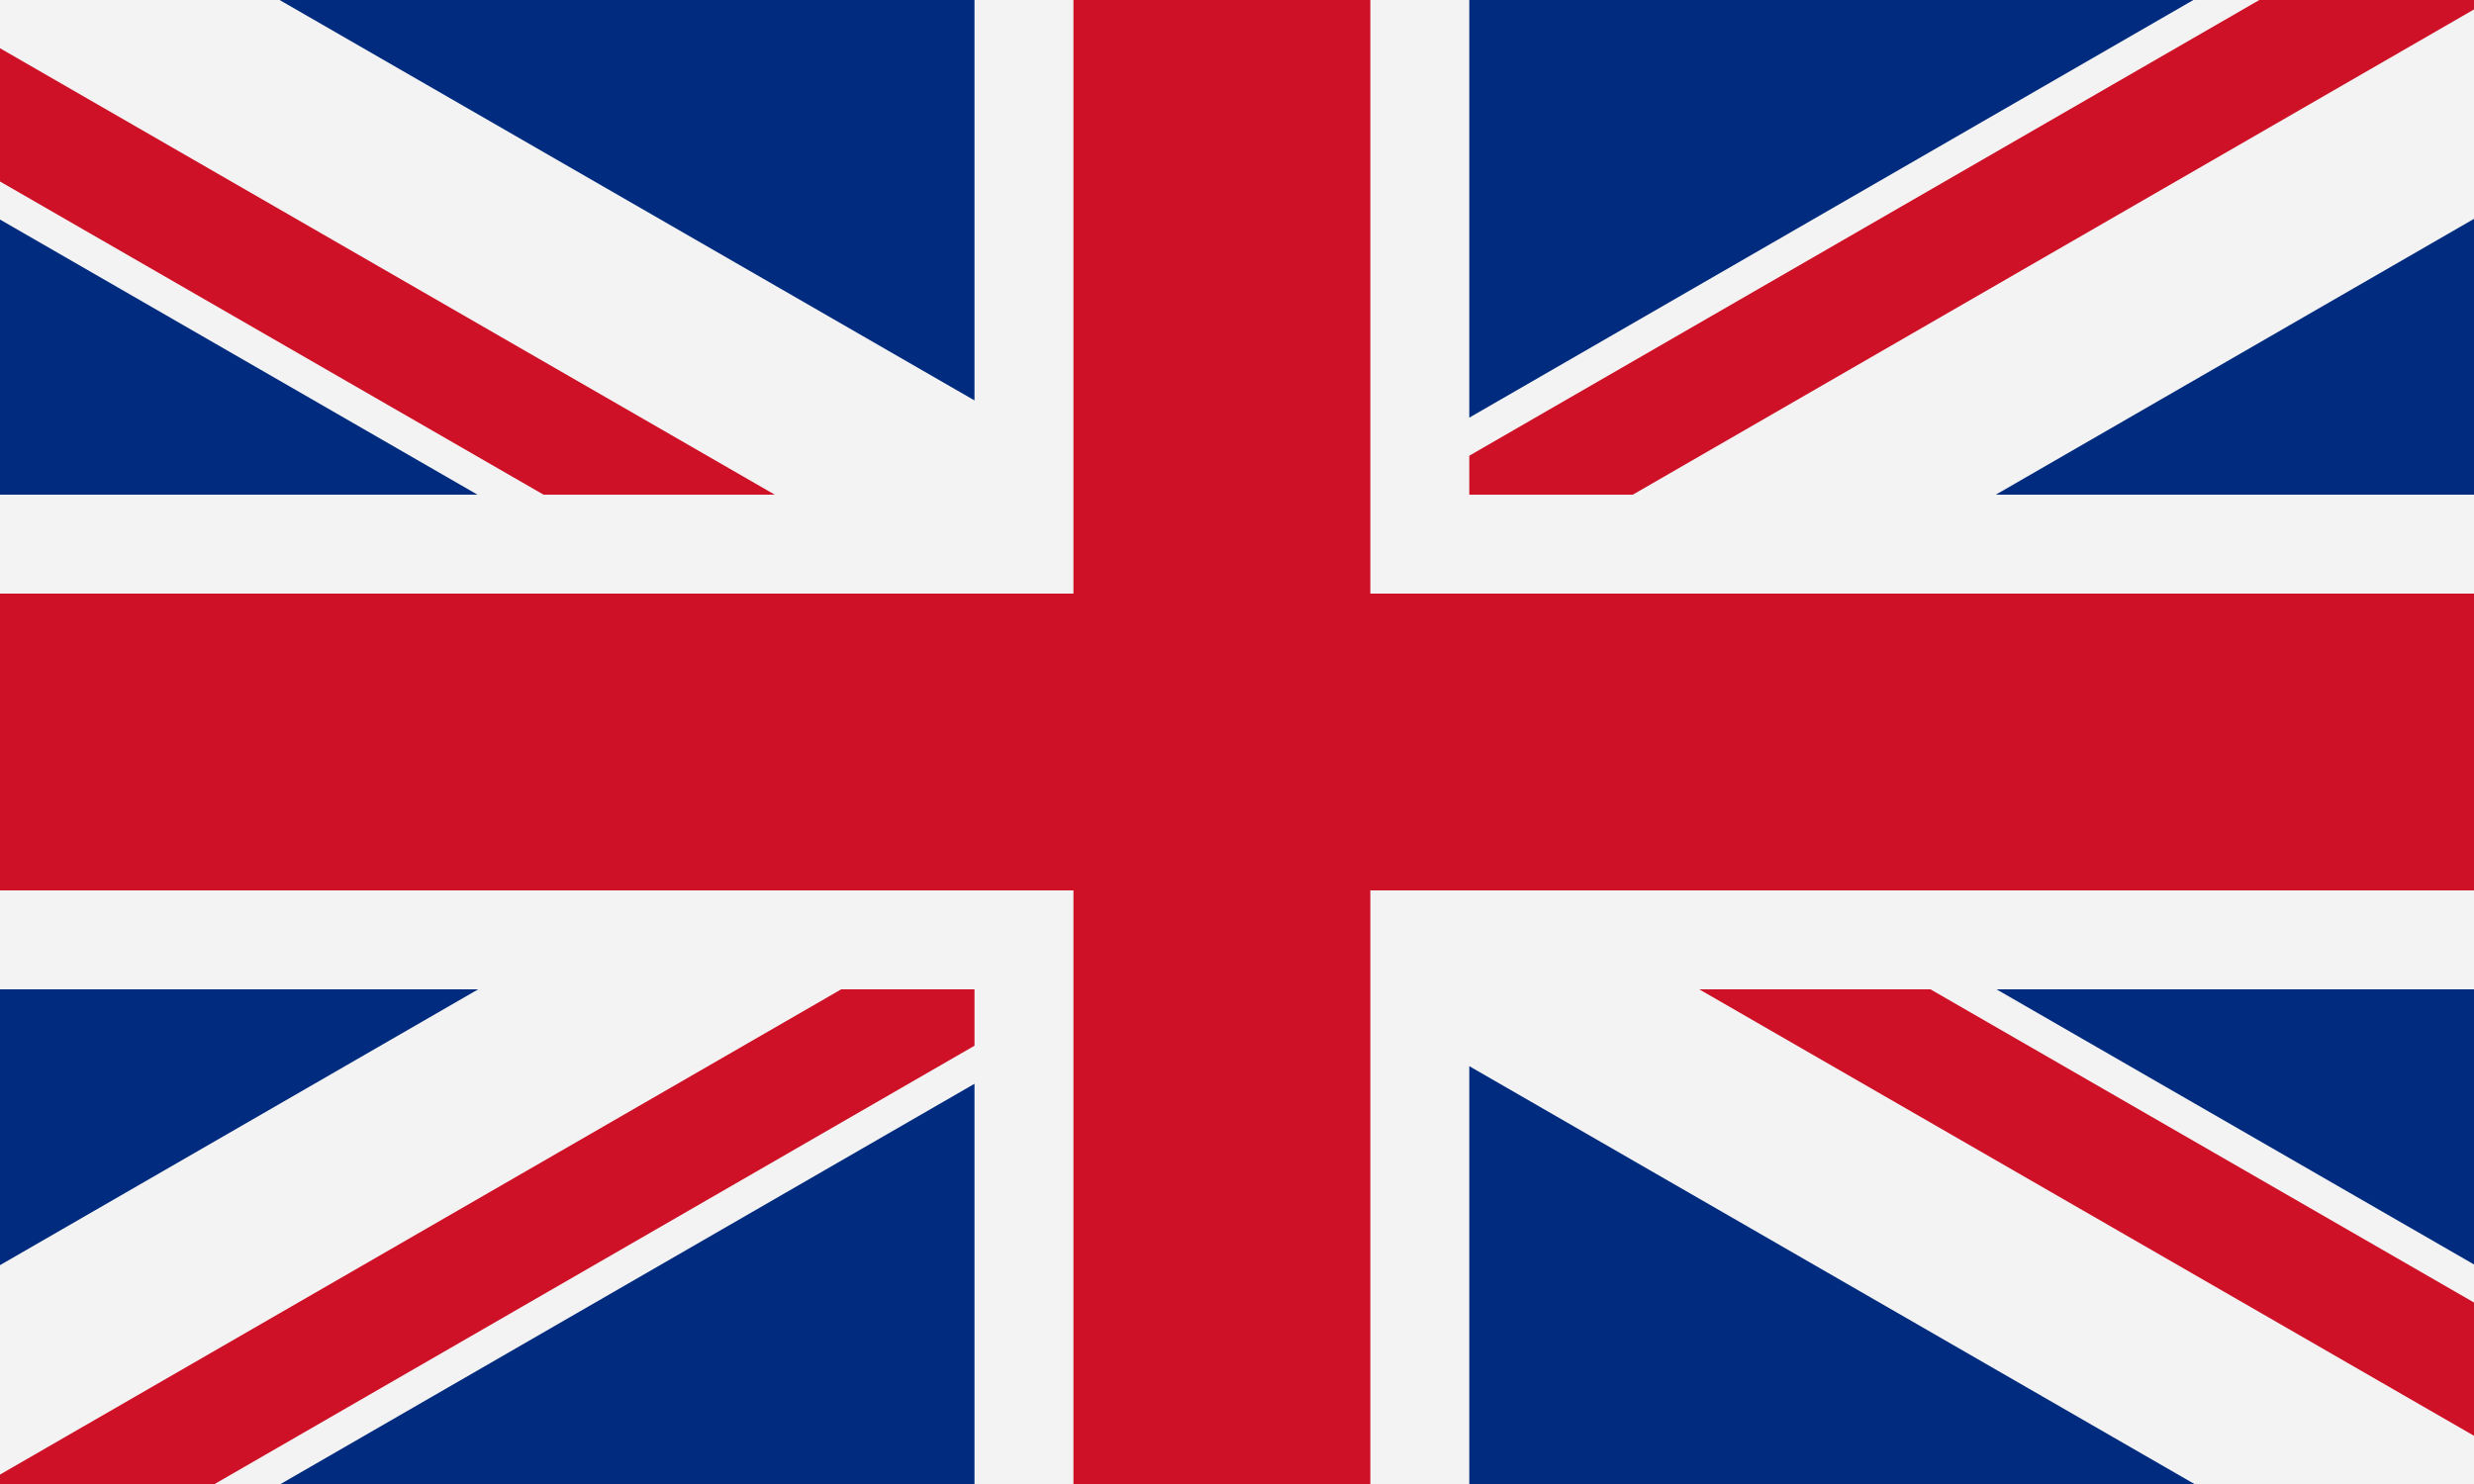
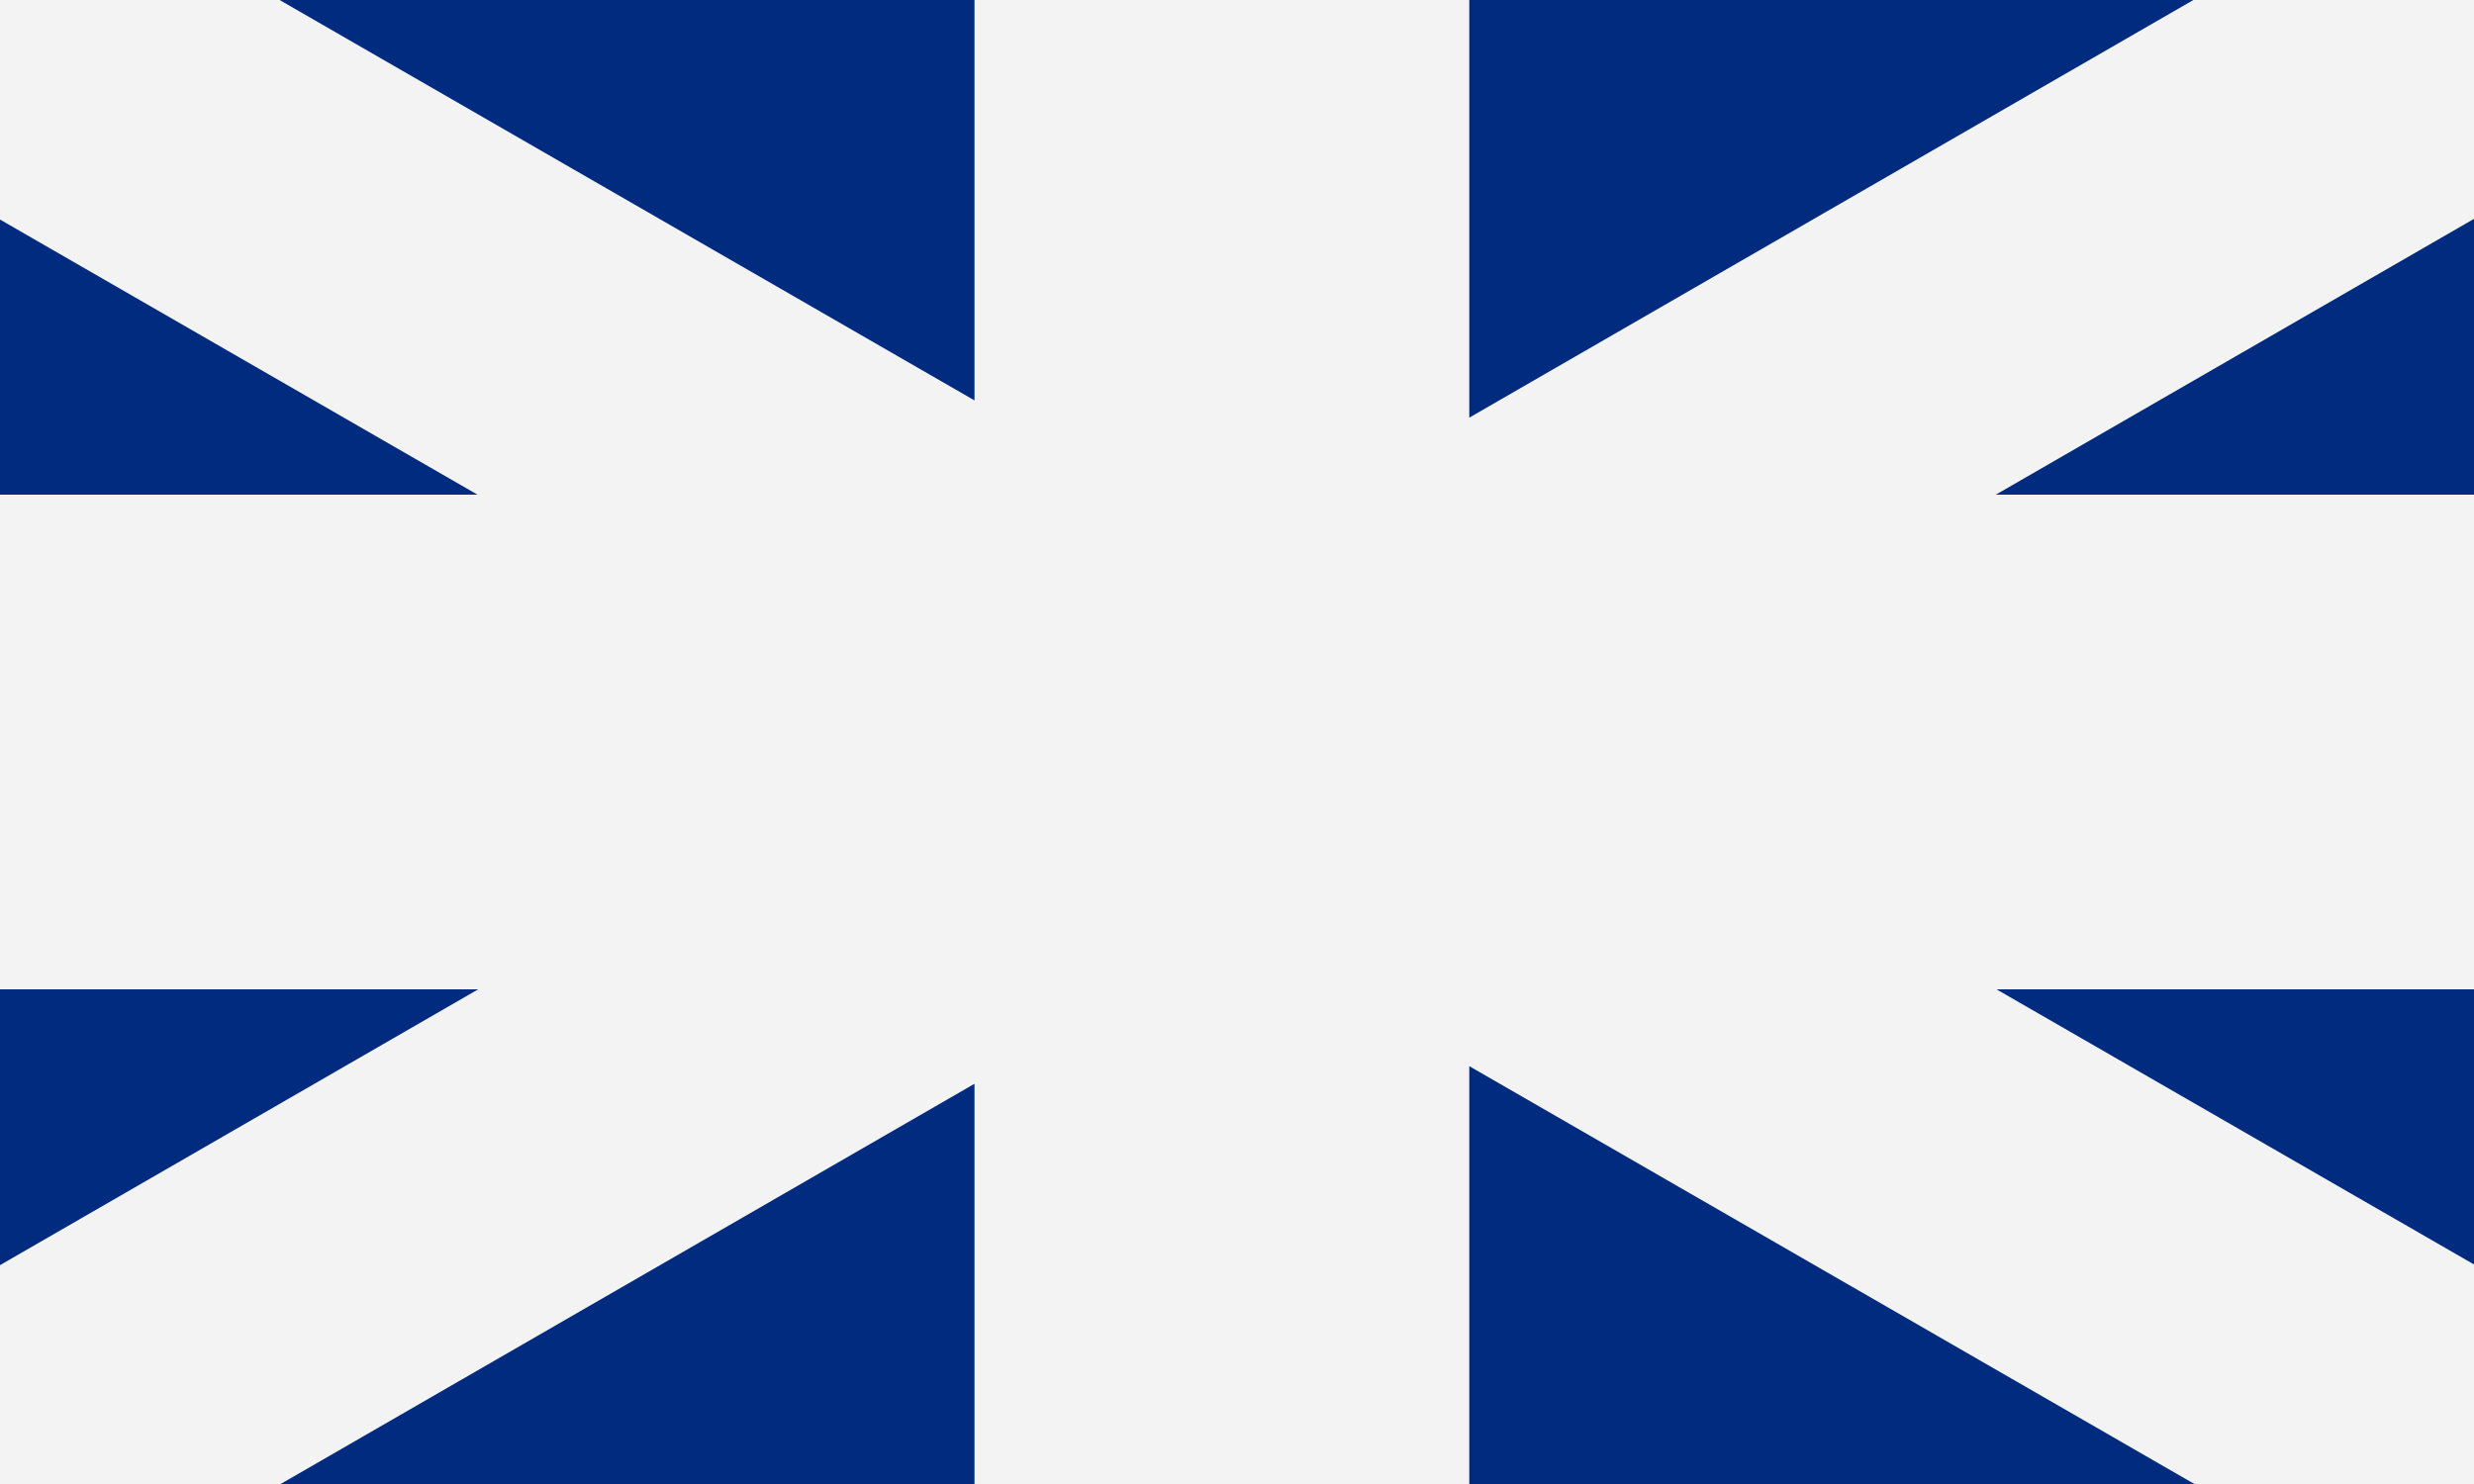
<svg xmlns="http://www.w3.org/2000/svg" width="250pt" height="150pt" viewBox="0 0 250 150" version="1.1">
  <g id="surface1">
    <rect x="0" y="0" width="250" height="150" style="fill:rgb(0%,16.863%,49.804%);fill-opacity:1;stroke:none;" />
    <path style=" stroke:none;fill-rule:evenodd;fill:rgb(95.294%,95.294%,95.294%);fill-opacity:1;" d="M 221.641 0 L 250 0 L 250 22.121 L 201.68 50 L 250 50 L 250 100 L 201.75 100 L 250 127.809 L 250 150 L 221.746 150 L 148.473 107.766 L 148.473 150 L 98.473 150 L 98.473 109.547 L 28.359 150 L 0 150 L 0 127.879 L 48.32 100 L 0 100 L 0 50 L 48.25 50 L 0 22.191 L 0 0 L 28.254 0 L 98.473 40.473 L 98.473 0 L 148.473 0 L 148.473 42.215 Z M 221.641 0 " />
-     <path style=" stroke:none;fill-rule:evenodd;fill:rgb(80.784%,6.667%,14.902%);fill-opacity:1;" d="M 108.473 60 L 108.473 0 L 138.473 0 L 138.473 60 L 250 60 L 250 90 L 138.473 90 L 138.473 150 L 108.473 150 L 108.473 90 L 0 90 L 0 60 Z M 21.691 150 L 0 150 L 0 149.047 L 85.004 100 L 98.473 100 L 98.473 105.699 Z M 250 131.656 L 250 145.125 L 171.711 100 L 195.074 100 Z M 164.996 50 L 148.473 50 L 148.473 46.062 L 228.309 0 L 250 0 L 250 0.953 Z M 0 4.875 L 78.289 50 L 54.926 50 L 0 18.344 Z M 0 4.875 " />
  </g>
</svg>